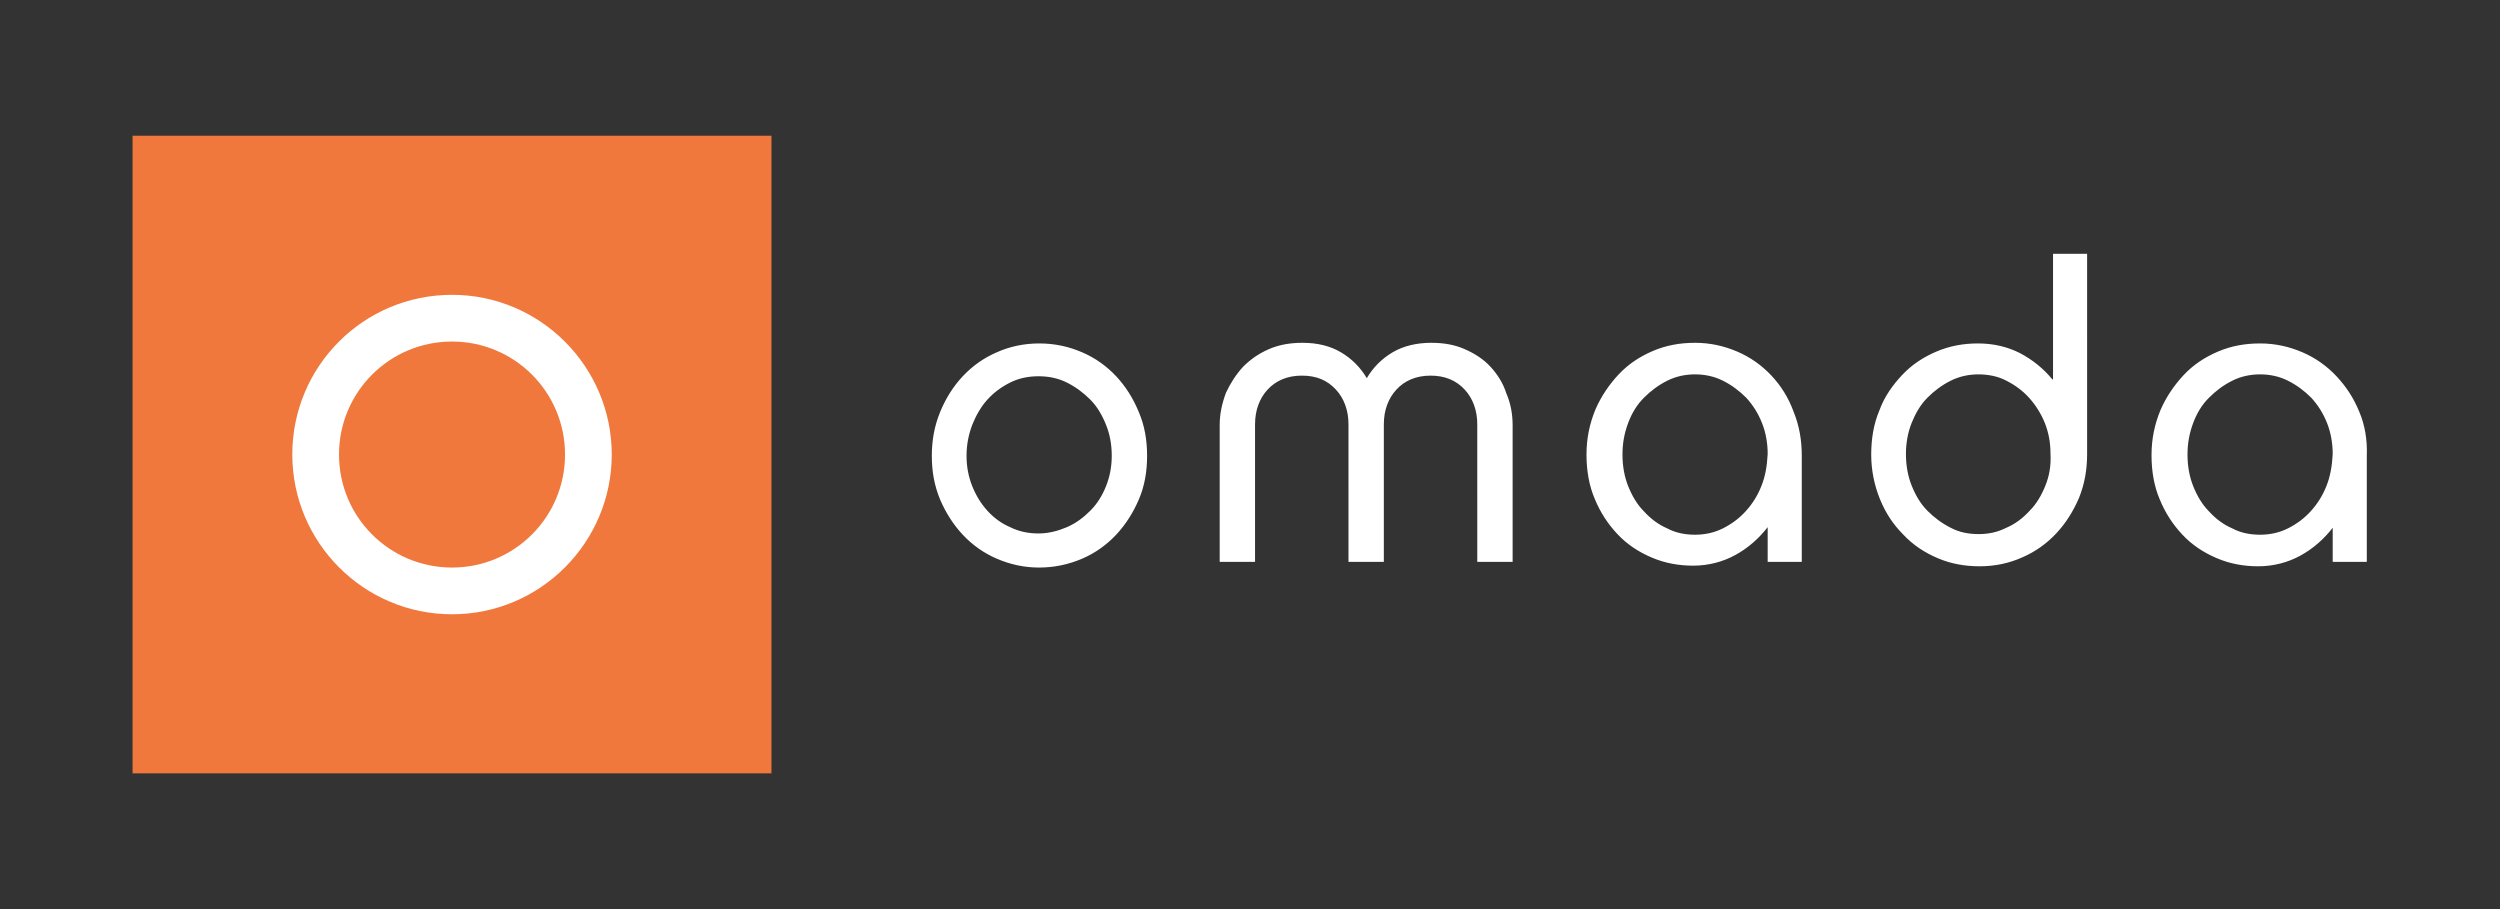
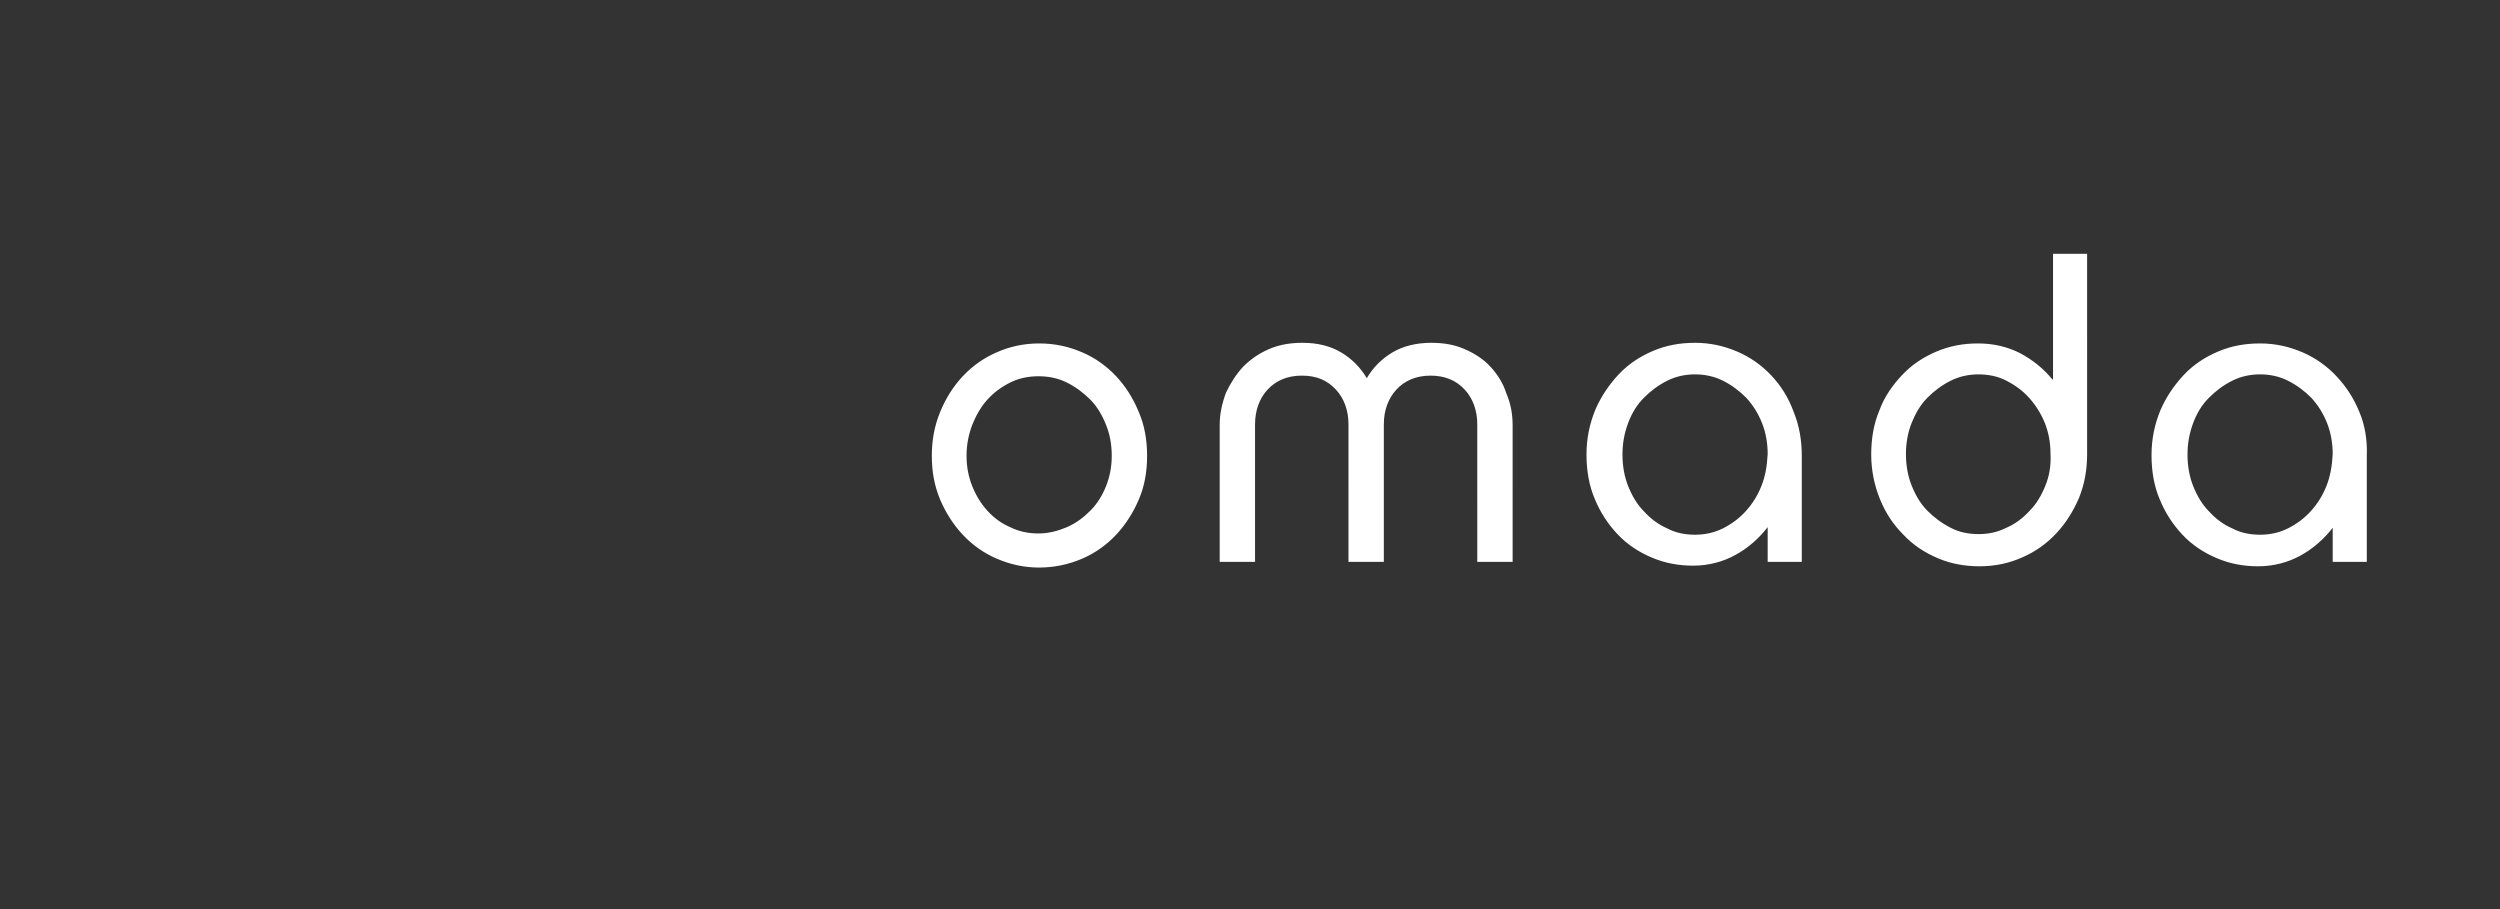
<svg xmlns="http://www.w3.org/2000/svg" version="1.1" id="Layer_1" x="0px" y="0px" viewBox="0 0 396 144" style="enable-background:new 0 0 396 144;" xml:space="preserve">
  <rect x="0" y="0" width="396" height="144" fill="#333333" stroke="none" />
  <style type="text/css">
	.st0{fill-rule:evenodd;clip-rule:evenodd;fill:#F0783C;}
	.st1{fill-rule:evenodd;clip-rule:evenodd;fill:#FFFFFF;}
</style>
-   <rect x="21" y="21.5" class="st0" width="101.2" height="101" />
-   <path class="st1" d="M71.6,46.7c-14,0-25.3,11.3-25.3,25.3c0,13.9,11.3,25.3,25.3,25.3S96.9,85.9,96.9,72  C96.9,58.1,85.6,46.7,71.6,46.7z M71.6,89.9c-9.9,0-17.9-8-17.9-17.9c0-9.9,8-17.9,17.9-17.9c9.9,0,17.9,8,17.9,17.9  C89.5,81.9,81.5,89.9,71.6,89.9z" />
  <path class="st1" d="M176.8,59.6c-1.5-1.6-3.3-2.9-5.4-3.8c-2.1-0.9-4.3-1.4-6.8-1.4c-2.4,0-4.7,0.5-6.7,1.4  c-2.1,0.9-3.9,2.2-5.4,3.8c-1.5,1.6-2.7,3.5-3.6,5.7c-0.9,2.2-1.3,4.5-1.3,6.9c0,2.5,0.4,4.7,1.3,6.9c0.9,2.1,2.1,4,3.6,5.6  c1.5,1.6,3.3,2.9,5.4,3.8c2.1,0.9,4.3,1.4,6.7,1.4c2.4,0,4.7-0.5,6.8-1.4c2.1-0.9,3.9-2.2,5.4-3.8c1.5-1.6,2.7-3.5,3.6-5.6  c0.9-2.1,1.3-4.4,1.3-6.9c0-2.5-0.4-4.8-1.3-6.9C179.5,63.1,178.3,61.2,176.8,59.6z M175.2,77c-0.6,1.5-1.4,2.8-2.5,3.9  c-1.1,1.1-2.3,2-3.7,2.6c-1.4,0.6-2.9,1-4.5,1c-1.6,0-3.1-0.3-4.5-1c-1.4-0.6-2.6-1.5-3.6-2.6c-1-1.1-1.8-2.4-2.4-3.9  c-0.6-1.5-0.9-3.1-0.9-4.8c0-1.7,0.3-3.3,0.9-4.9c0.6-1.5,1.4-2.9,2.4-4c1-1.1,2.2-2,3.6-2.7c1.4-0.7,2.9-1,4.5-1  c1.6,0,3.1,0.3,4.5,1c1.4,0.7,2.6,1.6,3.7,2.7c1.1,1.1,1.9,2.5,2.5,4c0.6,1.5,0.9,3.1,0.9,4.9C176.1,73.9,175.8,75.5,175.2,77z   M236.1,58.1c-1.1-1.2-2.5-2.1-4.1-2.8c-1.6-0.7-3.3-1-5.3-1c-2.3,0-4.4,0.5-6.1,1.5c-1.7,1-3.1,2.4-4.1,4.1c-1-1.7-2.4-3.1-4.1-4.1  c-1.7-1-3.7-1.5-6.1-1.5c-1.9,0-3.7,0.3-5.3,1c-1.6,0.7-2.9,1.6-4.1,2.8c-1.1,1.2-2,2.6-2.7,4.1c-0.6,1.6-1,3.3-1,5.1V89h5.6V67.2  c0-2.2,0.7-4.1,2-5.5c1.3-1.4,3.1-2.2,5.4-2.2s4,0.7,5.4,2.2c1.3,1.4,2,3.3,2,5.5V89h5.6V67.2c0-2.2,0.7-4.1,2-5.5  c1.3-1.4,3.1-2.2,5.4-2.2c2.2,0,4,0.7,5.4,2.2c1.3,1.4,2,3.3,2,5.5V89h5.6V67.4c0-1.8-0.3-3.5-1-5.1  C238.1,60.7,237.2,59.3,236.1,58.1z M280.6,59.5c-1.5-1.6-3.3-2.9-5.4-3.8c-2.1-0.9-4.3-1.4-6.7-1.4c-2.4,0-4.6,0.4-6.7,1.3  c-2.1,0.9-3.9,2.1-5.4,3.7c-1.5,1.6-2.8,3.5-3.7,5.6c-0.9,2.2-1.4,4.5-1.4,7.1c0,2.5,0.4,4.9,1.3,7c0.9,2.2,2.1,4,3.6,5.6  c1.5,1.6,3.3,2.8,5.4,3.7c2.1,0.9,4.3,1.3,6.6,1.3c2.4,0,4.7-0.6,6.7-1.7c2-1.1,3.7-2.6,5.1-4.4V89h5.4V72.2c0-2.5-0.4-4.8-1.3-7  C283.3,63,282.1,61.1,280.6,59.5z M279,77c-0.6,1.5-1.4,2.8-2.5,4c-1,1.1-2.2,2-3.6,2.7c-1.4,0.7-2.9,1-4.4,1c-1.6,0-3.1-0.3-4.4-1  c-1.4-0.6-2.6-1.5-3.7-2.7c-1.1-1.1-1.9-2.5-2.5-4c-0.6-1.5-0.9-3.2-0.9-5c0-1.8,0.3-3.4,0.9-5c0.6-1.6,1.4-2.9,2.5-4  c1.1-1.1,2.3-2,3.7-2.7c1.4-0.7,2.9-1,4.4-1c1.5,0,3,0.3,4.4,1c1.4,0.7,2.6,1.6,3.7,2.7c1.1,1.2,1.9,2.5,2.5,4  c0.6,1.5,0.9,3.2,0.9,4.9C279.9,73.9,279.6,75.5,279,77z M325.1,60.1c-1.4-1.7-3.1-3.1-5.2-4.2c-2-1-4.2-1.5-6.6-1.5  c-2.3,0-4.5,0.4-6.6,1.3c-2.1,0.9-3.9,2.1-5.4,3.7c-1.5,1.6-2.8,3.4-3.6,5.6c-0.9,2.1-1.3,4.5-1.3,7c0,2.5,0.5,4.9,1.4,7.1  c0.9,2.2,2.1,4,3.7,5.6c1.5,1.6,3.3,2.8,5.4,3.7c2.1,0.9,4.3,1.3,6.7,1.3c2.4,0,4.7-0.5,6.7-1.4c2.1-0.9,3.9-2.2,5.4-3.8  c1.5-1.6,2.7-3.5,3.6-5.6c0.9-2.2,1.3-4.5,1.3-7V40.2h-5.4V60.1z M324,76.9c-0.6,1.5-1.4,2.9-2.5,4c-1.1,1.2-2.3,2.1-3.7,2.7  c-1.4,0.7-2.8,1-4.4,1c-1.6,0-3.1-0.3-4.4-1c-1.4-0.7-2.6-1.6-3.7-2.7c-1.1-1.1-1.9-2.5-2.5-4c-0.6-1.5-0.9-3.2-0.9-5  c0-1.7,0.3-3.4,0.9-4.9c0.6-1.5,1.4-2.9,2.5-4c1.1-1.1,2.3-2,3.7-2.7c1.4-0.7,2.9-1,4.4-1s3.1,0.3,4.4,1c1.4,0.7,2.6,1.6,3.6,2.7  c1,1.1,1.9,2.5,2.5,4c0.6,1.5,0.9,3.1,0.9,4.9C324.9,73.8,324.6,75.4,324,76.9z M373.7,65.2c-0.9-2.2-2.1-4-3.6-5.6  c-1.5-1.6-3.3-2.9-5.4-3.8c-2.1-0.9-4.3-1.4-6.7-1.4c-2.4,0-4.6,0.4-6.7,1.3c-2.1,0.9-3.9,2.1-5.4,3.7c-1.5,1.6-2.8,3.5-3.7,5.6  c-0.9,2.2-1.4,4.5-1.4,7.1c0,2.5,0.4,4.9,1.3,7c0.9,2.2,2.1,4,3.6,5.6c1.5,1.6,3.3,2.8,5.4,3.7c2.1,0.9,4.3,1.3,6.6,1.3  c2.4,0,4.7-0.6,6.7-1.7c2-1.1,3.7-2.6,5.1-4.4V89h5.4V72.2C375,69.7,374.6,67.3,373.7,65.2z M368.5,77c-0.6,1.5-1.4,2.8-2.5,4  c-1,1.1-2.2,2-3.6,2.7c-1.4,0.7-2.9,1-4.4,1c-1.6,0-3.1-0.3-4.4-1c-1.4-0.6-2.6-1.5-3.7-2.7c-1.1-1.1-1.9-2.5-2.5-4  c-0.6-1.5-0.9-3.2-0.9-5c0-1.8,0.3-3.4,0.9-5c0.6-1.6,1.4-2.9,2.5-4c1.1-1.1,2.3-2,3.7-2.7c1.4-0.7,2.9-1,4.4-1c1.5,0,3,0.3,4.4,1  c1.4,0.7,2.6,1.6,3.7,2.7c1.1,1.2,1.9,2.5,2.5,4c0.6,1.5,0.9,3.2,0.9,4.9C369.4,73.9,369.1,75.5,368.5,77z" />
</svg>